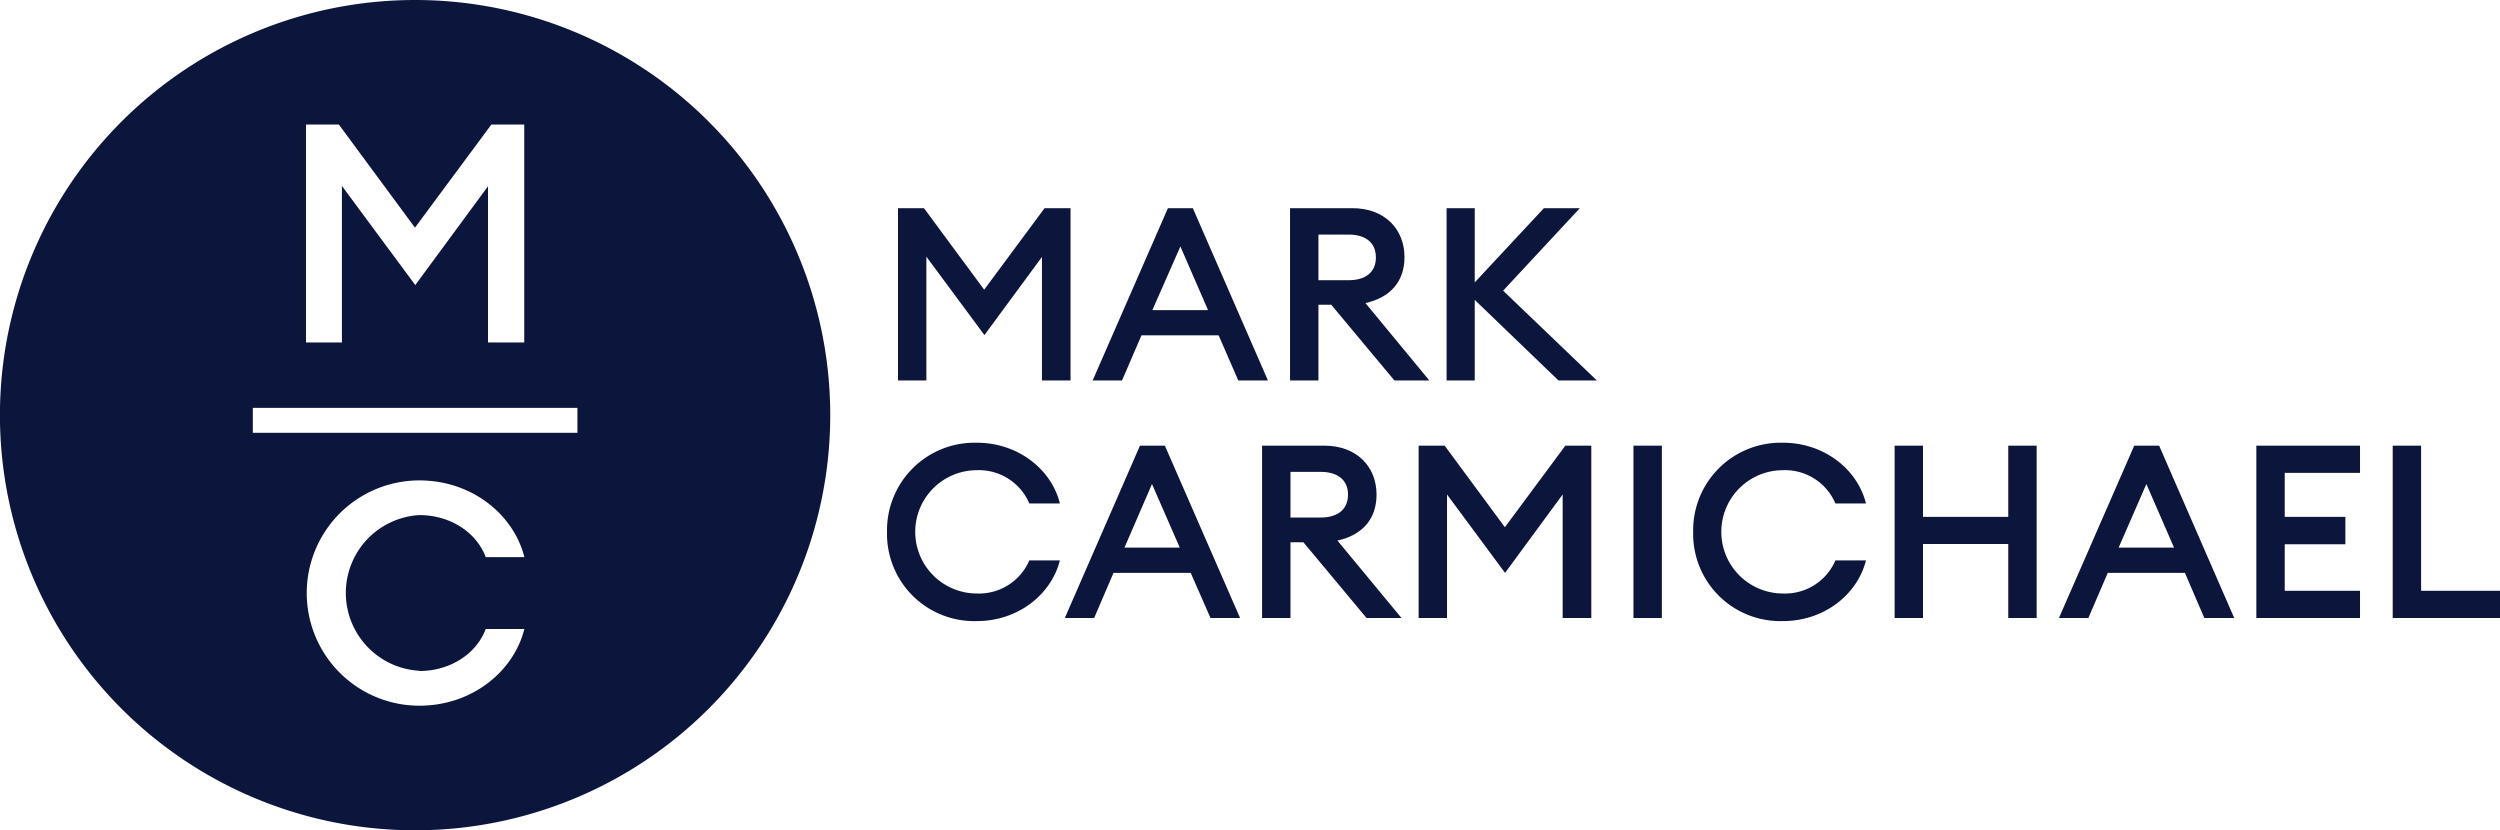
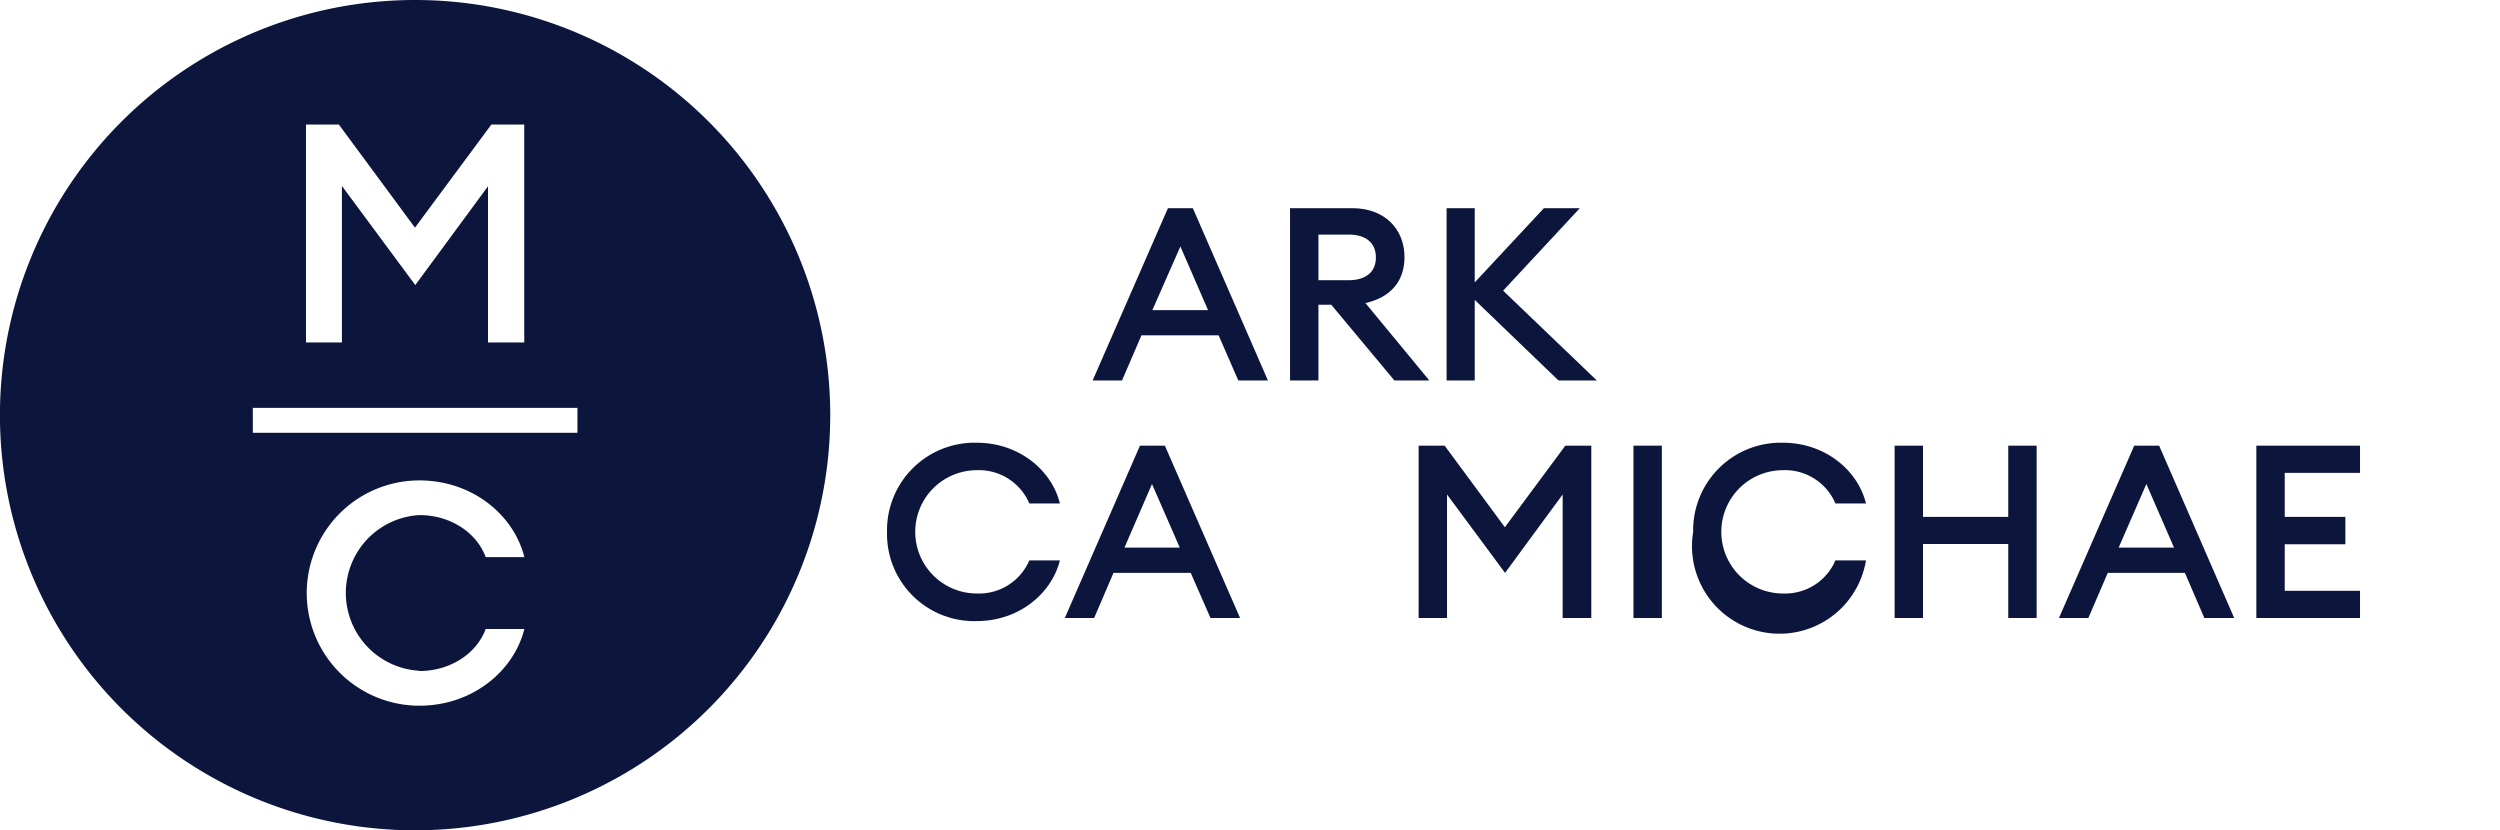
<svg xmlns="http://www.w3.org/2000/svg" viewBox="0 0 401.48 133.33">
  <defs>
    <style>.cls-1{fill:#0c163c;}</style>
  </defs>
  <g id="Layer_2" data-name="Layer 2">
    <g id="Layer_1-2" data-name="Layer 1">
      <path class="cls-1" d="M66.66,0a66.67,66.67,0,1,0,66.67,66.66A66.67,66.67,0,0,0,66.66,0ZM49.14,20h5.28L66.64,36.56,78.91,20h5.28V55H78.37V29.91L66.69,45.78,54.91,29.86V55H49.14Zm18.21,87.76c4.93,0,9.17-2.76,10.65-6.75h6.21c-1.72,6.85-8.43,12.32-16.86,12.32a18.09,18.09,0,1,1,0-36.18c8.43,0,15.14,5.47,16.86,12.32H78c-1.48-4-5.72-6.75-10.65-6.75a12.52,12.52,0,0,0,0,25ZM92.73,69.5H40.6v-4H92.73Z" />
-       <path class="cls-1" d="M148.38,33.43l9.67,13.09,9.7-13.09h4.17V61.1h-4.59V41.26l-9.24,12.55-9.32-12.59V61.1h-4.56V33.43Z" />
      <path class="cls-1" d="M187.56,33.43h4L203.62,61.1h-4.76l-3.16-7.25H183.31l-3.12,7.25h-4.72Zm-2.5,16.37H194l-4.44-10.22Z" />
      <path class="cls-1" d="M207.17,33.43h10c5.15,0,8.38,3.31,8.38,7.87,0,3.9-2.26,6.47-6.27,7.37L229.54,61.1h-5.61L213.79,48.94h-2.06V61.1h-4.56ZM216.6,45c2.69,0,4.36-1.28,4.36-3.66s-1.67-3.67-4.36-3.67h-4.87V45Z" />
      <path class="cls-1" d="M236.83,48.16V61.1h-4.52V33.43h4.52V45.35l11.11-11.92h5.77L241.39,46.68,256.44,61.1h-6.16Z" />
      <path class="cls-1" d="M142.45,85.41A14.06,14.06,0,0,1,156.88,71.1c6.66,0,12,4.33,13.33,9.75H165.3a8.79,8.79,0,0,0-8.42-5.34,9.9,9.9,0,0,0,0,19.8A8.79,8.79,0,0,0,165.3,90h4.91c-1.37,5.42-6.67,9.74-13.33,9.74A14,14,0,0,1,142.45,85.41Z" />
      <path class="cls-1" d="M183.07,71.57h4l12.08,27.68h-4.75L191.22,92h-12.4l-3.11,7.25H171Zm-2.49,16.37h8.88L185,77.73Z" />
-       <path class="cls-1" d="M202.68,71.57h10c5.14,0,8.38,3.31,8.38,7.87,0,3.9-2.26,6.48-6.28,7.37l10.29,12.44h-5.61L209.31,87.08h-2.07V99.25h-4.56Zm9.43,11.54c2.69,0,4.37-1.29,4.37-3.67s-1.68-3.66-4.37-3.66h-4.87v7.33Z" />
      <path class="cls-1" d="M232,71.57l9.67,13.1,9.71-13.1h4.17V99.25h-4.6V79.41L241.7,92l-9.32-12.59V99.25h-4.56V71.57Z" />
      <path class="cls-1" d="M262.32,71.57h4.56V99.25h-4.56Z" />
-       <path class="cls-1" d="M271.91,85.41A14.06,14.06,0,0,1,286.33,71.1c6.67,0,12,4.33,13.33,9.75h-4.91a8.78,8.78,0,0,0-8.42-5.34,9.9,9.9,0,0,0,0,19.8A8.78,8.78,0,0,0,294.75,90h4.91c-1.36,5.42-6.66,9.74-13.33,9.74A14,14,0,0,1,271.91,85.41Z" />
+       <path class="cls-1" d="M271.91,85.41A14.06,14.06,0,0,1,286.33,71.1c6.67,0,12,4.33,13.33,9.75h-4.91a8.78,8.78,0,0,0-8.42-5.34,9.9,9.9,0,0,0,0,19.8A8.78,8.78,0,0,0,294.75,90h4.91A14,14,0,0,1,271.91,85.41Z" />
      <path class="cls-1" d="M304.26,71.57h4.56V83h13.69V71.57h4.56V99.25h-4.56V87.36H308.82V99.25h-4.56Z" />
      <path class="cls-1" d="M342.74,71.57h4L358.8,99.25H354L350.88,92H338.49l-3.12,7.25h-4.72Zm-2.5,16.37h8.89l-4.44-10.21Z" />
      <path class="cls-1" d="M362.35,71.57H379v4.37H366.91V83h9.74V87.4h-9.74v7.48H379v4.37H362.35Z" />
-       <path class="cls-1" d="M384.25,71.57h4.56V94.88h12.67v4.37H384.25Z" />
    </g>
  </g>
</svg>